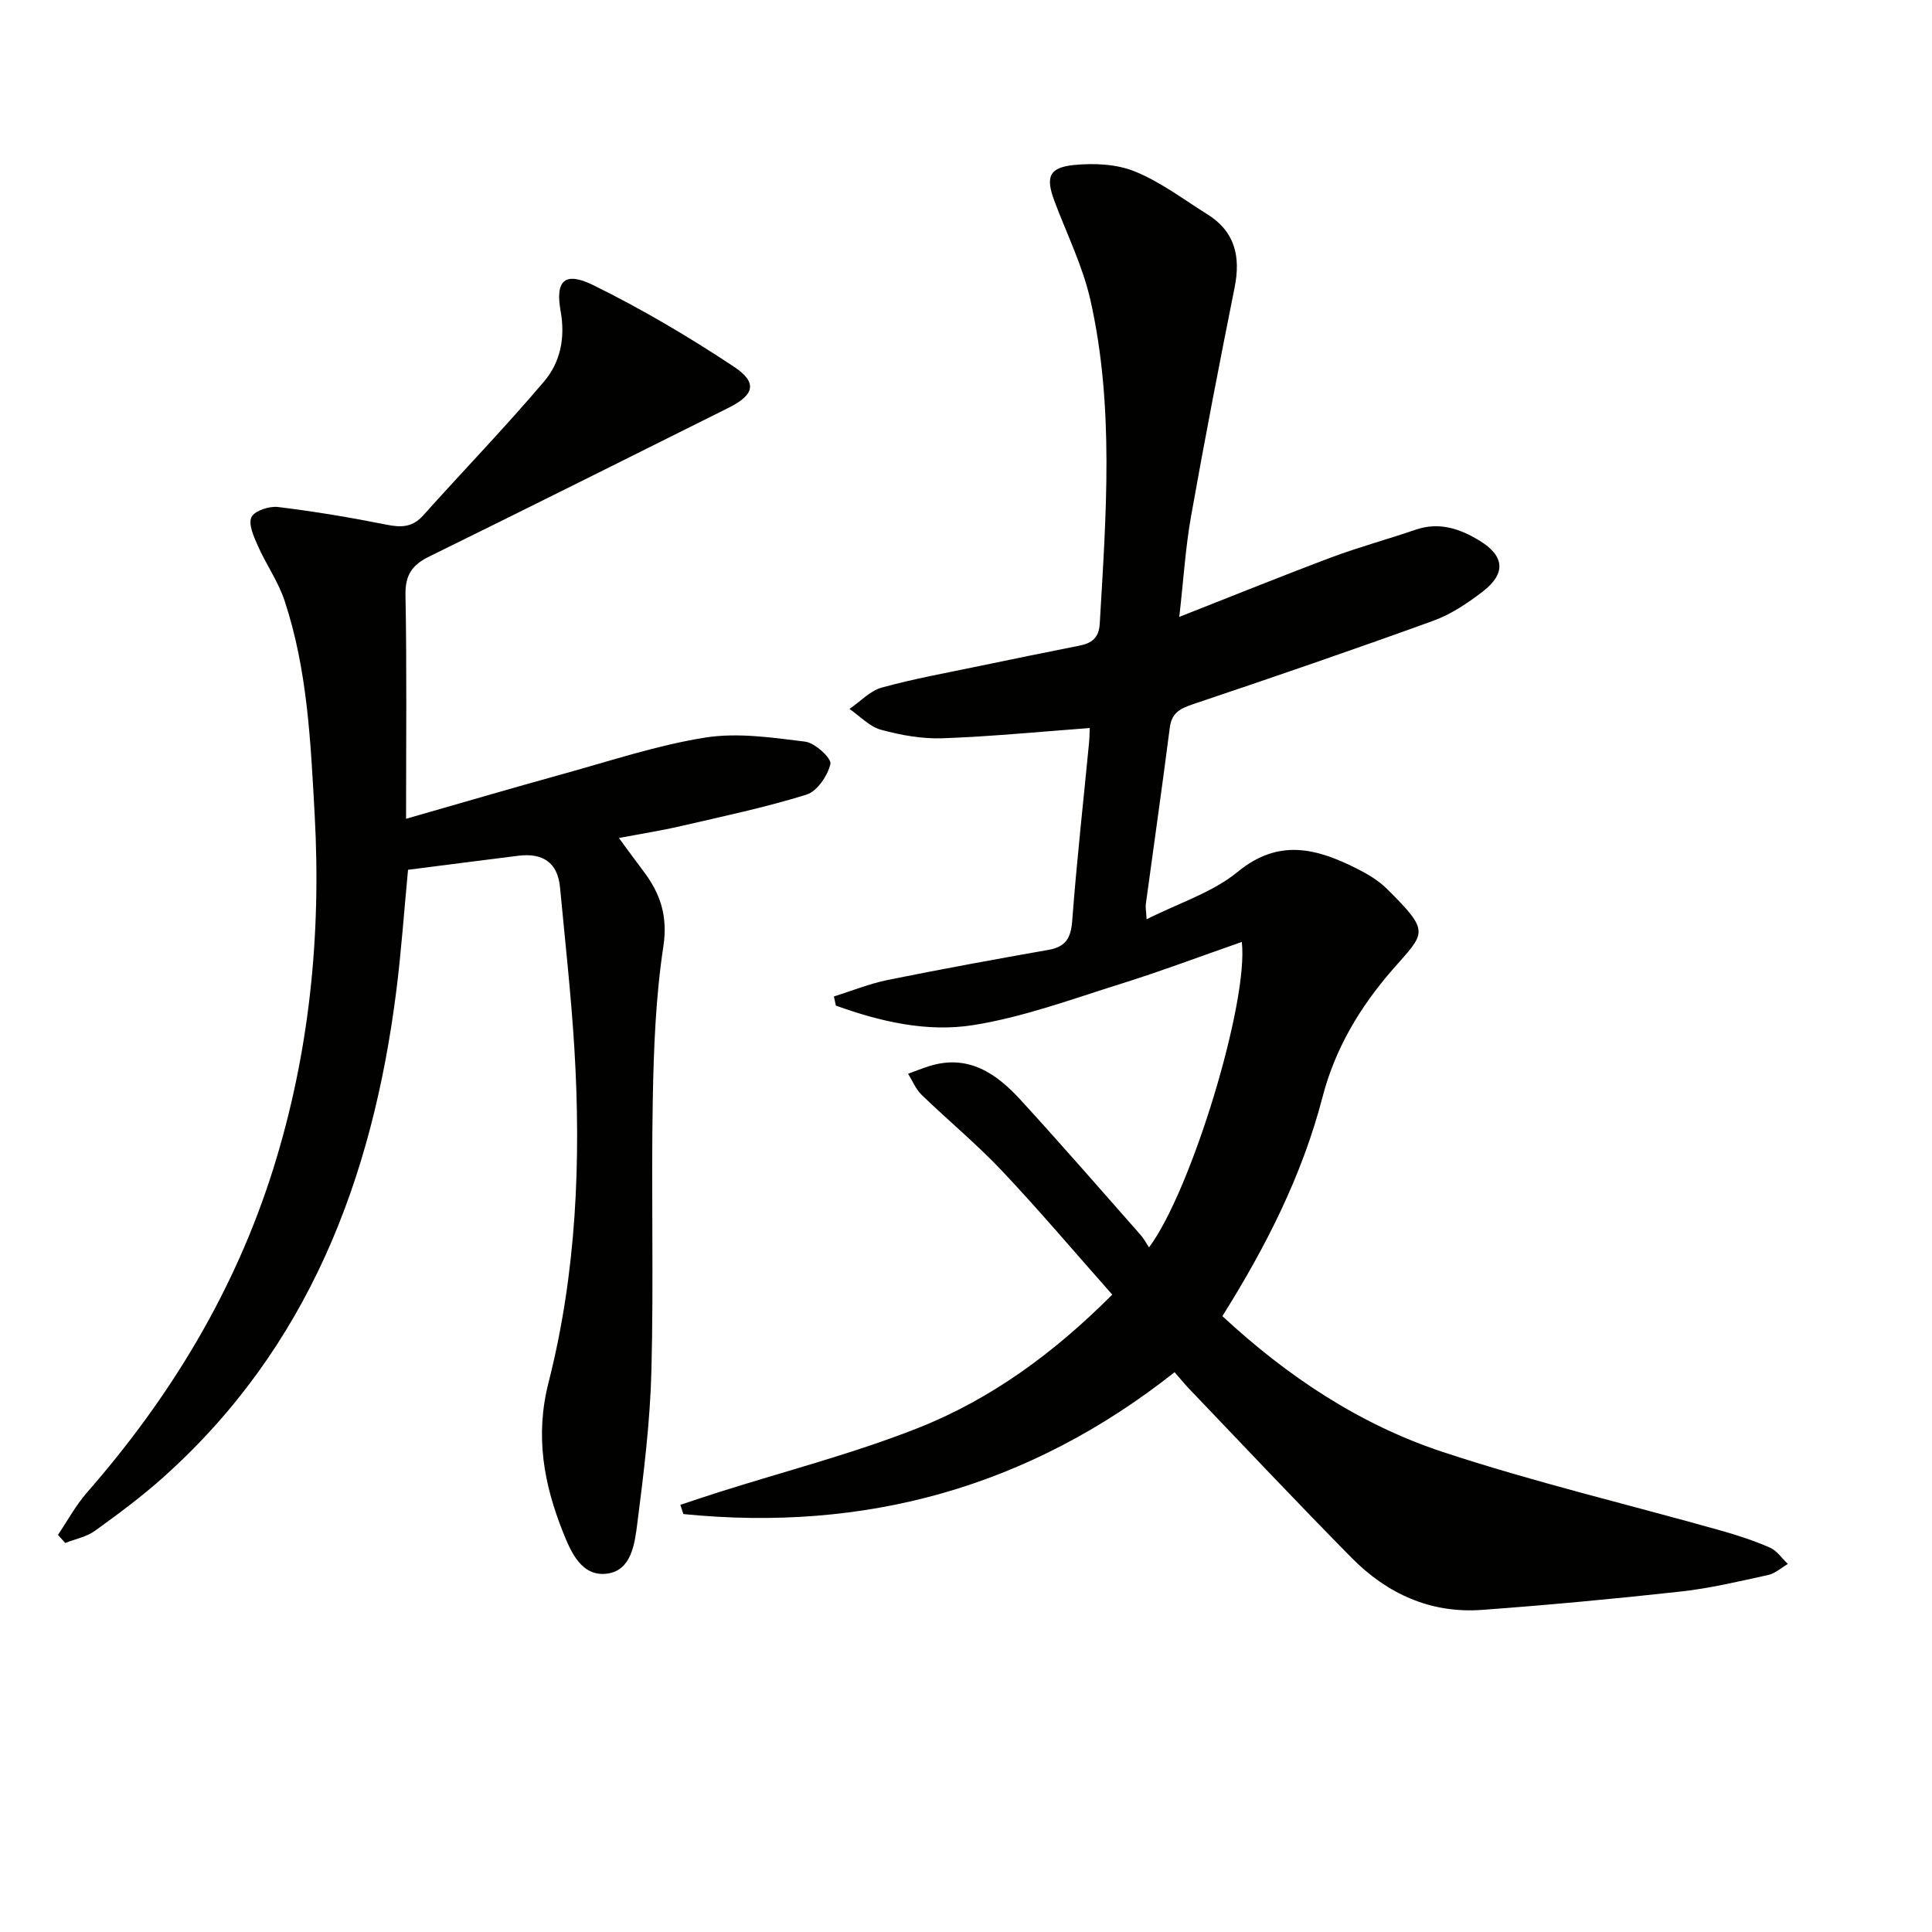
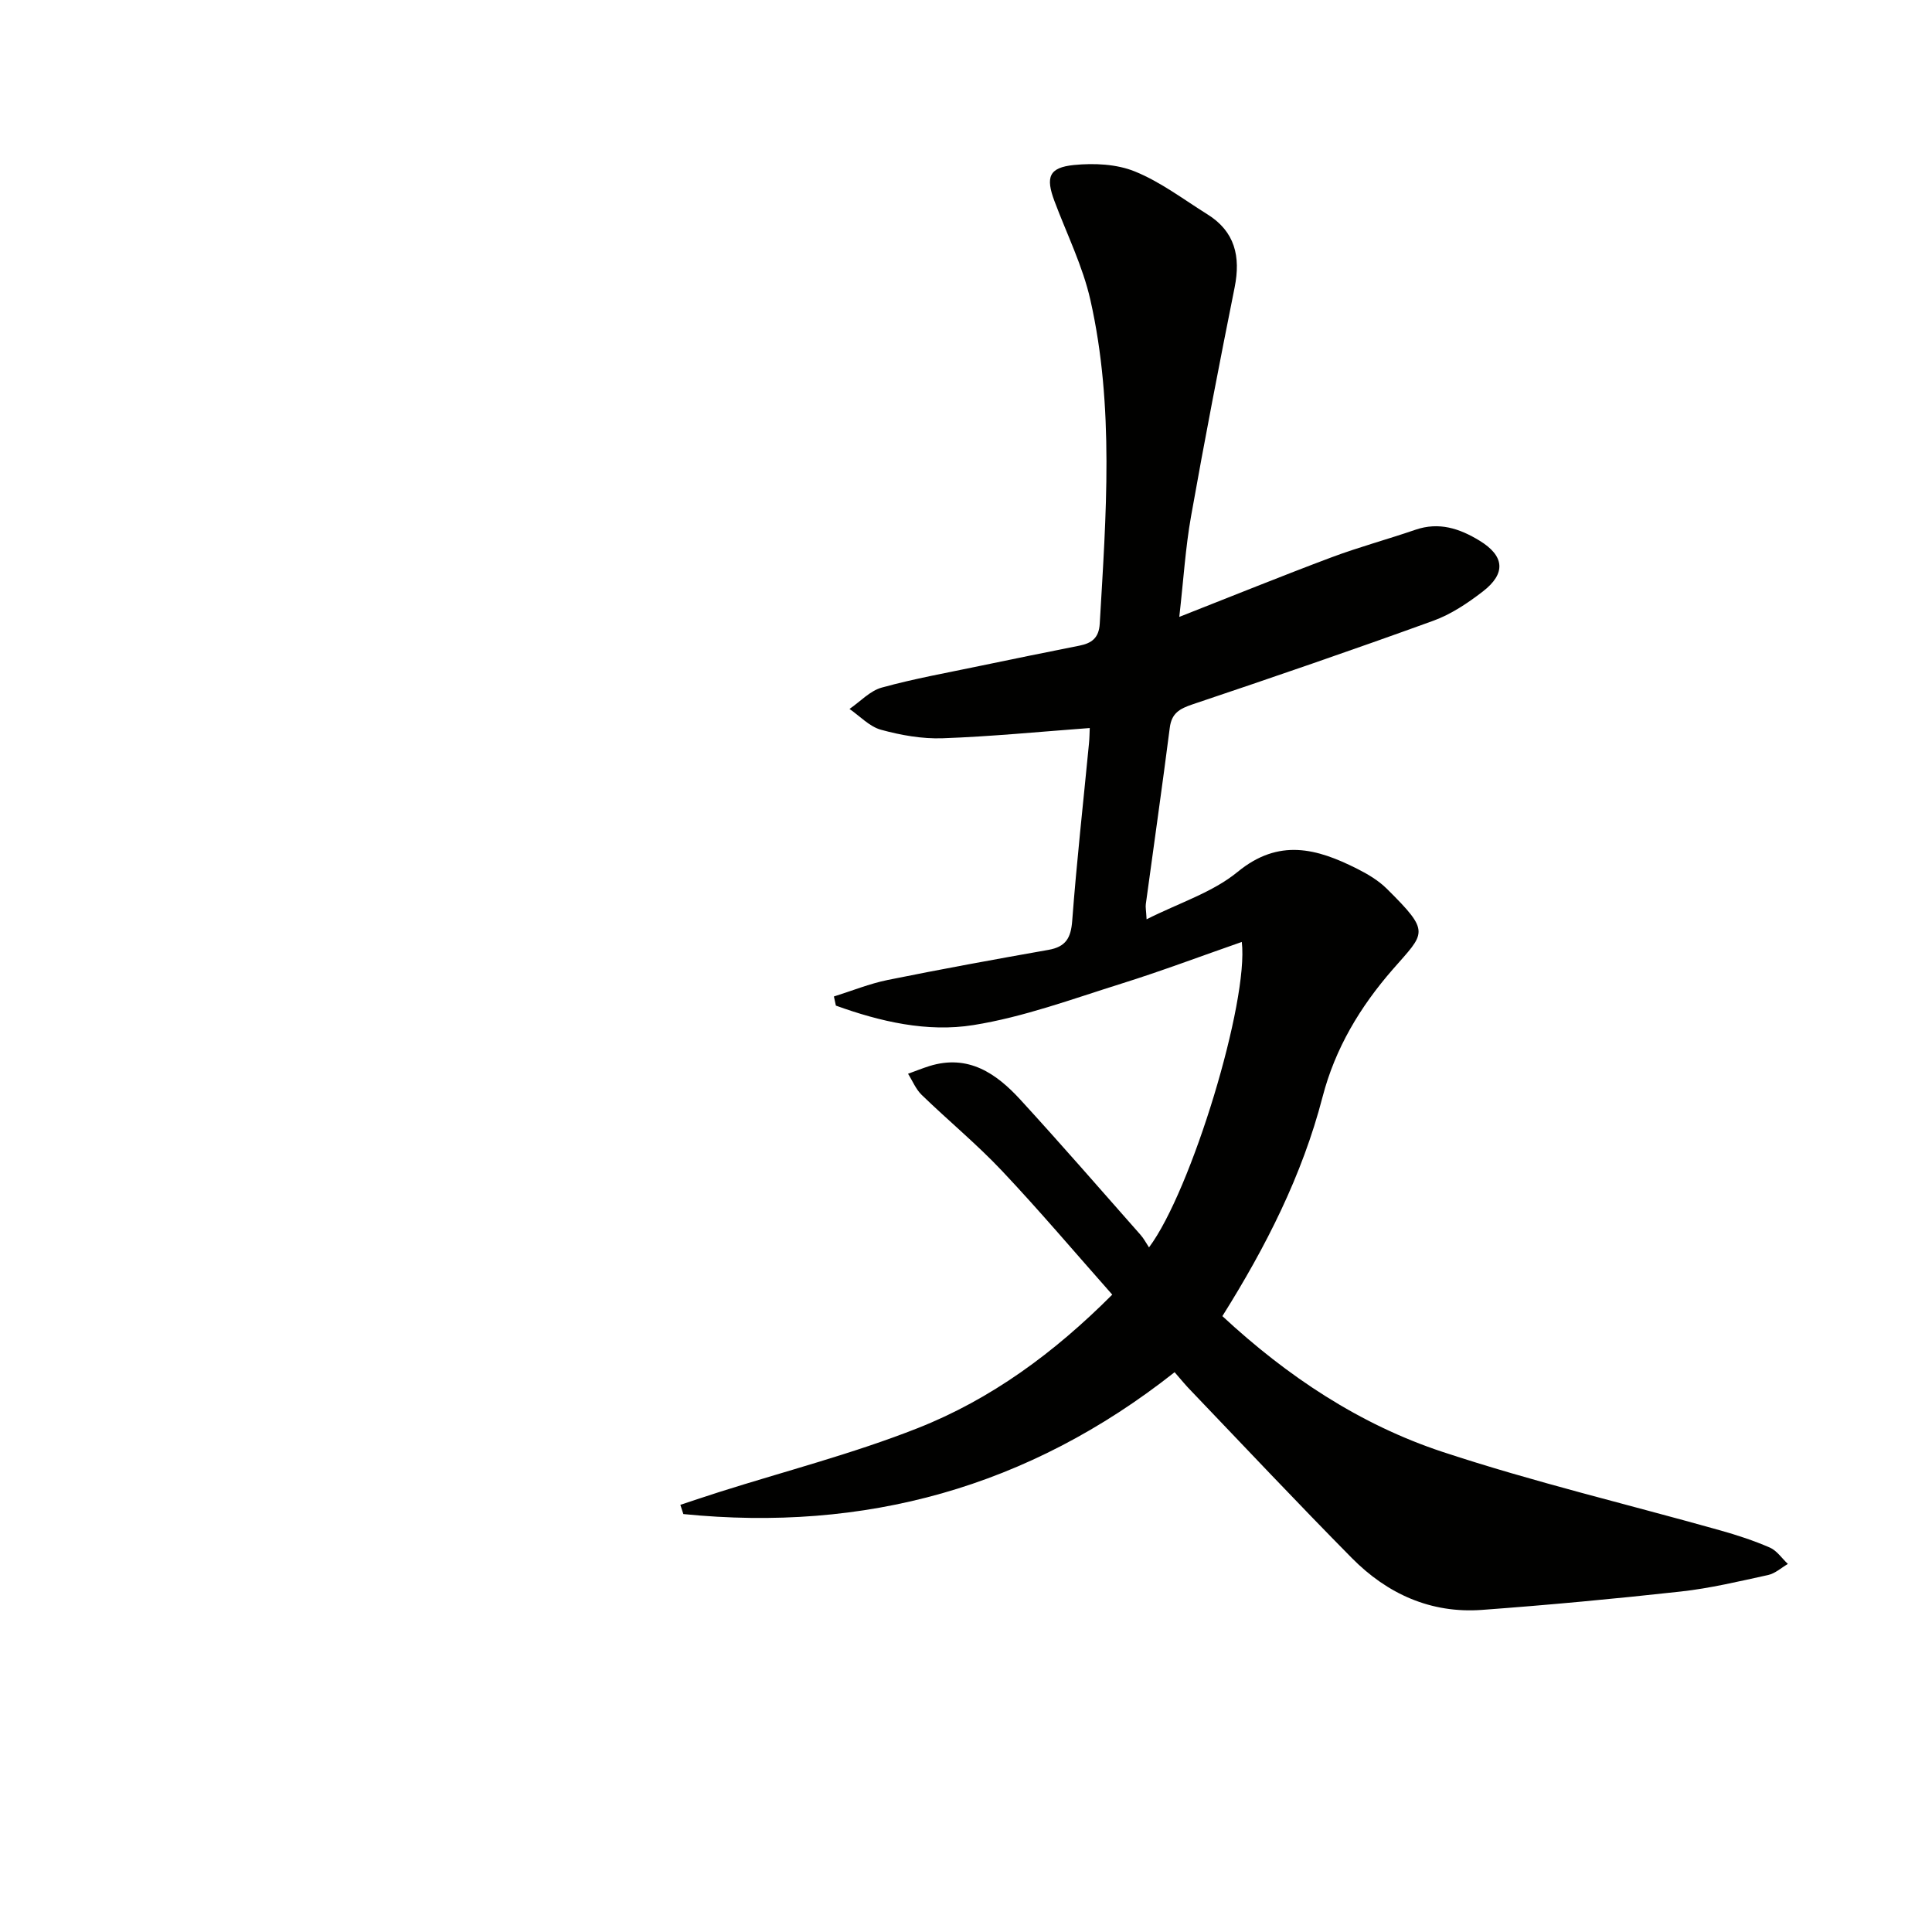
<svg xmlns="http://www.w3.org/2000/svg" enable-background="new 0 0 400 400" viewBox="0 0 400 400">
  <path d="m243.19 284.1c-30.32 23.96-64.23 33.12-101.71 29.37-.21-.64-.41-1.27-.62-1.91 2.67-.88 5.34-1.79 8.02-2.64 13.72-4.35 27.74-7.96 41.1-13.23 15.13-5.97 28.21-15.53 40.3-27.65-7.62-8.6-14.99-17.32-22.81-25.61-5.23-5.55-11.16-10.43-16.65-15.75-1.21-1.17-1.89-2.9-2.82-4.37 1.47-.53 2.92-1.12 4.41-1.59 8.06-2.51 13.87 1.52 18.87 6.98 8.43 9.2 16.61 18.62 24.87 27.98.66.74 1.12 1.65 1.74 2.58 8.77-11.7 20.67-50.94 19.21-63.24-8.39 2.92-16.6 6.02-24.96 8.64-10.12 3.17-20.21 6.91-30.6 8.57-9.57 1.54-19.29-.71-28.48-4.03-.14-.63-.28-1.26-.41-1.89 3.71-1.16 7.36-2.65 11.15-3.42 11.06-2.24 22.16-4.27 33.27-6.23 3.58-.63 4.65-2.44 4.92-6.02.92-12.25 2.29-24.47 3.47-36.7.11-1.11.12-2.23.16-3.21-10.38.77-20.4 1.76-30.45 2.12-4.24.15-8.64-.63-12.76-1.76-2.39-.65-4.37-2.82-6.53-4.31 2.22-1.52 4.24-3.76 6.7-4.43 6.7-1.85 13.58-3.07 20.4-4.5 6.82-1.42 13.66-2.82 20.49-4.17 2.55-.51 4.04-1.58 4.22-4.54 1.3-22.42 3.06-44.89-1.94-67.05-1.59-7.03-4.9-13.67-7.45-20.49-1.84-4.94-1.14-6.92 4.07-7.44 4.16-.41 8.83-.2 12.62 1.35 5.31 2.16 10.04 5.77 14.97 8.85 5.74 3.57 6.93 8.76 5.66 15.13-3.16 15.78-6.22 31.58-9.03 47.42-1.15 6.46-1.55 13.05-2.43 20.81 11.12-4.37 21.22-8.47 31.43-12.3 5.73-2.15 11.67-3.75 17.46-5.74 4.88-1.67 9.13-.27 13.26 2.25 5.17 3.15 5.57 6.78.67 10.55-3.13 2.41-6.58 4.72-10.26 6.05-16.52 5.99-33.15 11.7-49.82 17.3-2.67.9-4.33 1.82-4.71 4.84-1.56 12.18-3.31 24.34-4.96 36.51-.09.63.06 1.28.16 3.15 6.73-3.4 13.65-5.55 18.84-9.81 8.55-7.02 16.4-4.85 24.7-.68 2.21 1.11 4.44 2.43 6.18 4.15 9.21 9.13 7.95 9.02 1.23 16.73-6.73 7.72-11.9 16.3-14.52 26.39-4.21 16.23-11.73 31.03-20.74 45.38 13.41 12.45 28.42 22.44 45.62 28.12 18.87 6.23 38.27 10.84 57.42 16.23 3.5.98 6.98 2.12 10.31 3.57 1.46.64 2.5 2.23 3.73 3.39-1.36.79-2.63 1.97-4.09 2.29-6 1.31-12.01 2.75-18.09 3.42-13.69 1.51-27.41 2.79-41.14 3.8-10.59.78-19.62-3.31-26.95-10.73-11.22-11.36-22.17-23-33.21-34.54-1.15-1.16-2.19-2.45-3.49-3.94z" fill="#010100" />
-   <path d="m12 317.78c1.98-2.93 3.68-6.11 6-8.76 17.31-19.78 30.67-41.85 38.56-66.98 7.49-23.87 9.97-48.34 8.59-73.35-.83-14.98-1.47-29.91-6.21-44.26-1.32-4.01-3.87-7.6-5.59-11.5-.83-1.87-1.98-4.47-1.28-5.88.66-1.32 3.67-2.3 5.49-2.08 7.55.92 15.07 2.18 22.53 3.67 3.04.61 5.34.53 7.56-1.96 8.3-9.28 16.97-18.23 25.01-27.72 3.35-3.95 4.41-9 3.41-14.55-1.14-6.35.88-8.25 6.72-5.39 10.07 4.95 19.81 10.7 29.16 16.9 4.96 3.29 4.22 5.85-1.09 8.5-20.66 10.29-41.29 20.64-62.01 30.81-3.54 1.74-4.98 3.83-4.9 7.97.29 15.14.12 30.28.12 46.32 11.25-3.22 21.87-6.34 32.54-9.29 9.75-2.69 19.44-5.94 29.38-7.52 6.71-1.07 13.86-.01 20.72.84 2.02.25 5.48 3.46 5.22 4.61-.56 2.44-2.75 5.67-4.96 6.36-8.52 2.65-17.29 4.5-26 6.51-4.04.94-8.14 1.58-12.83 2.47 1.78 2.42 3.39 4.64 5.04 6.82 3.53 4.65 5.12 9.32 4.16 15.64-1.59 10.47-2 21.18-2.19 31.8-.34 18.66.2 37.34-.28 55.99-.27 10.6-1.58 21.19-2.93 31.72-.53 4.11-1.19 9.66-6.23 10.33-5.28.71-7.5-4.45-9.13-8.54-3.98-9.98-5.84-19.91-3.01-31.03 5.77-22.67 6.76-45.96 5.34-69.28-.68-11.09-1.92-22.14-2.96-33.21-.49-5.2-3.61-7.18-8.59-6.57-7.56.93-15.12 1.92-22.88 2.91-.83 8.71-1.4 16.96-2.44 25.16-4.93 38.88-18.25 73.81-48.27 100.65-4.45 3.98-9.28 7.57-14.13 11.06-1.74 1.25-4.07 1.69-6.13 2.51-.49-.56-1-1.12-1.51-1.68z" fill="#010100" />
</svg>